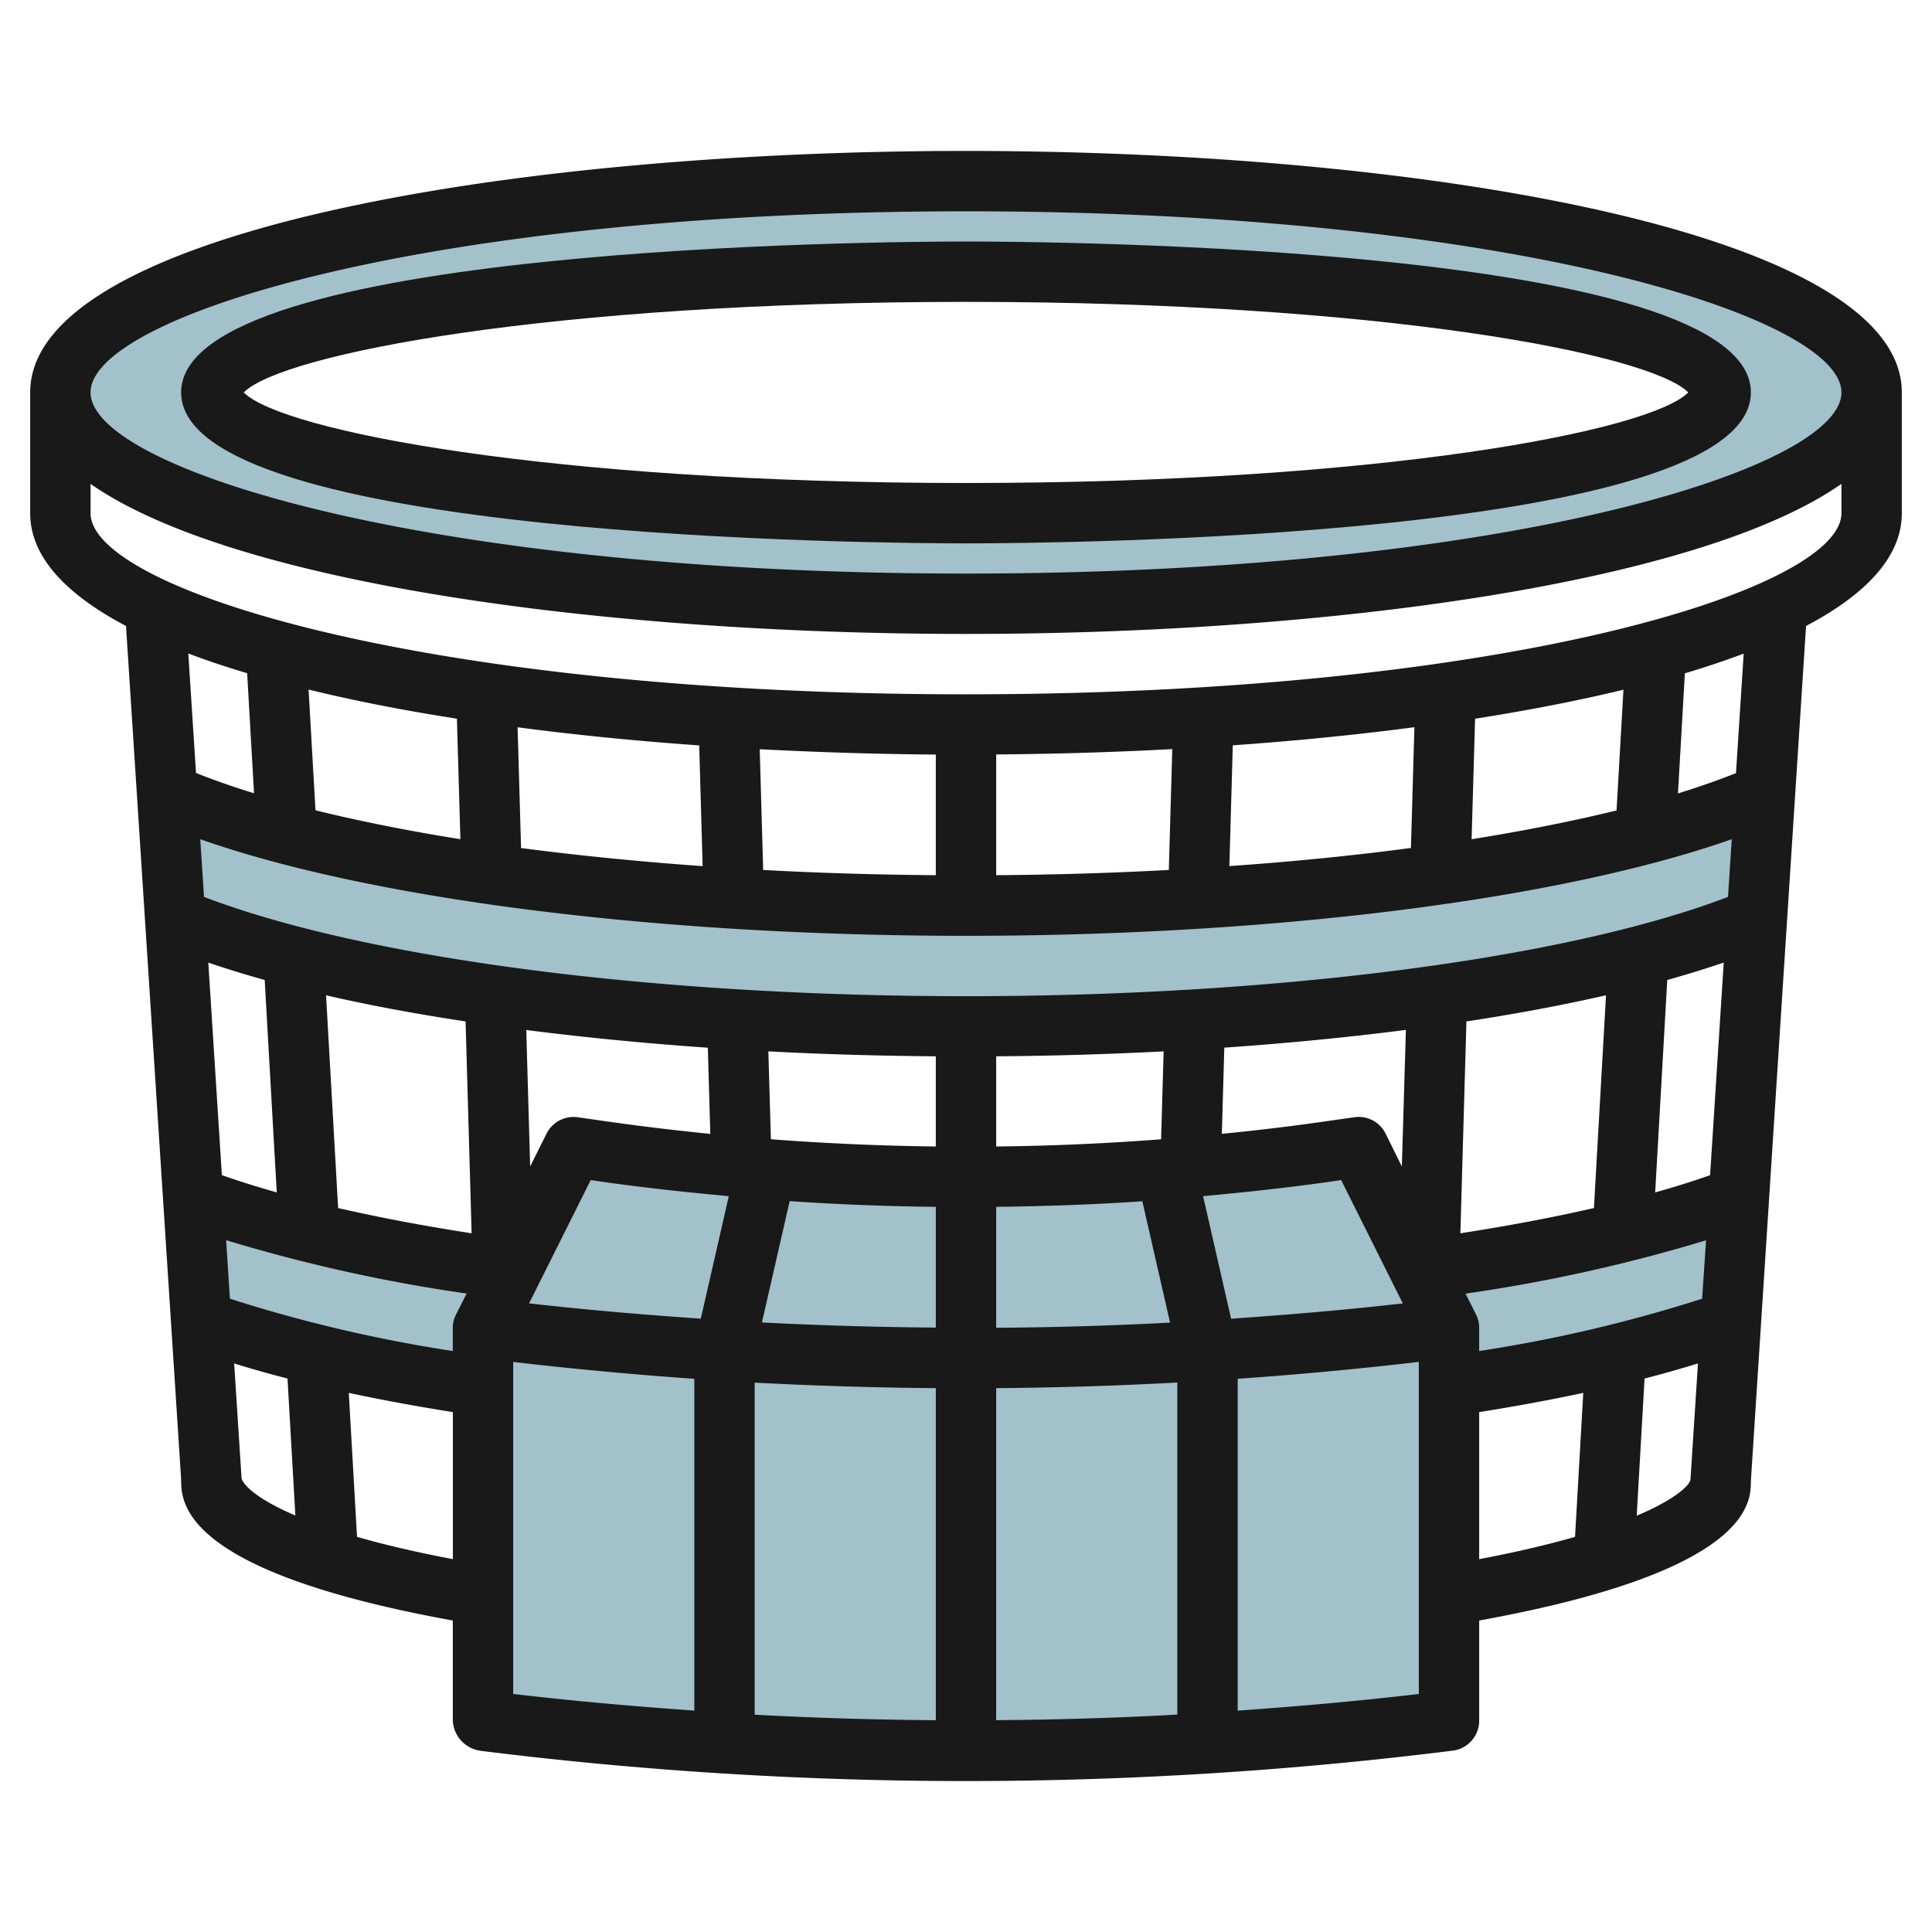
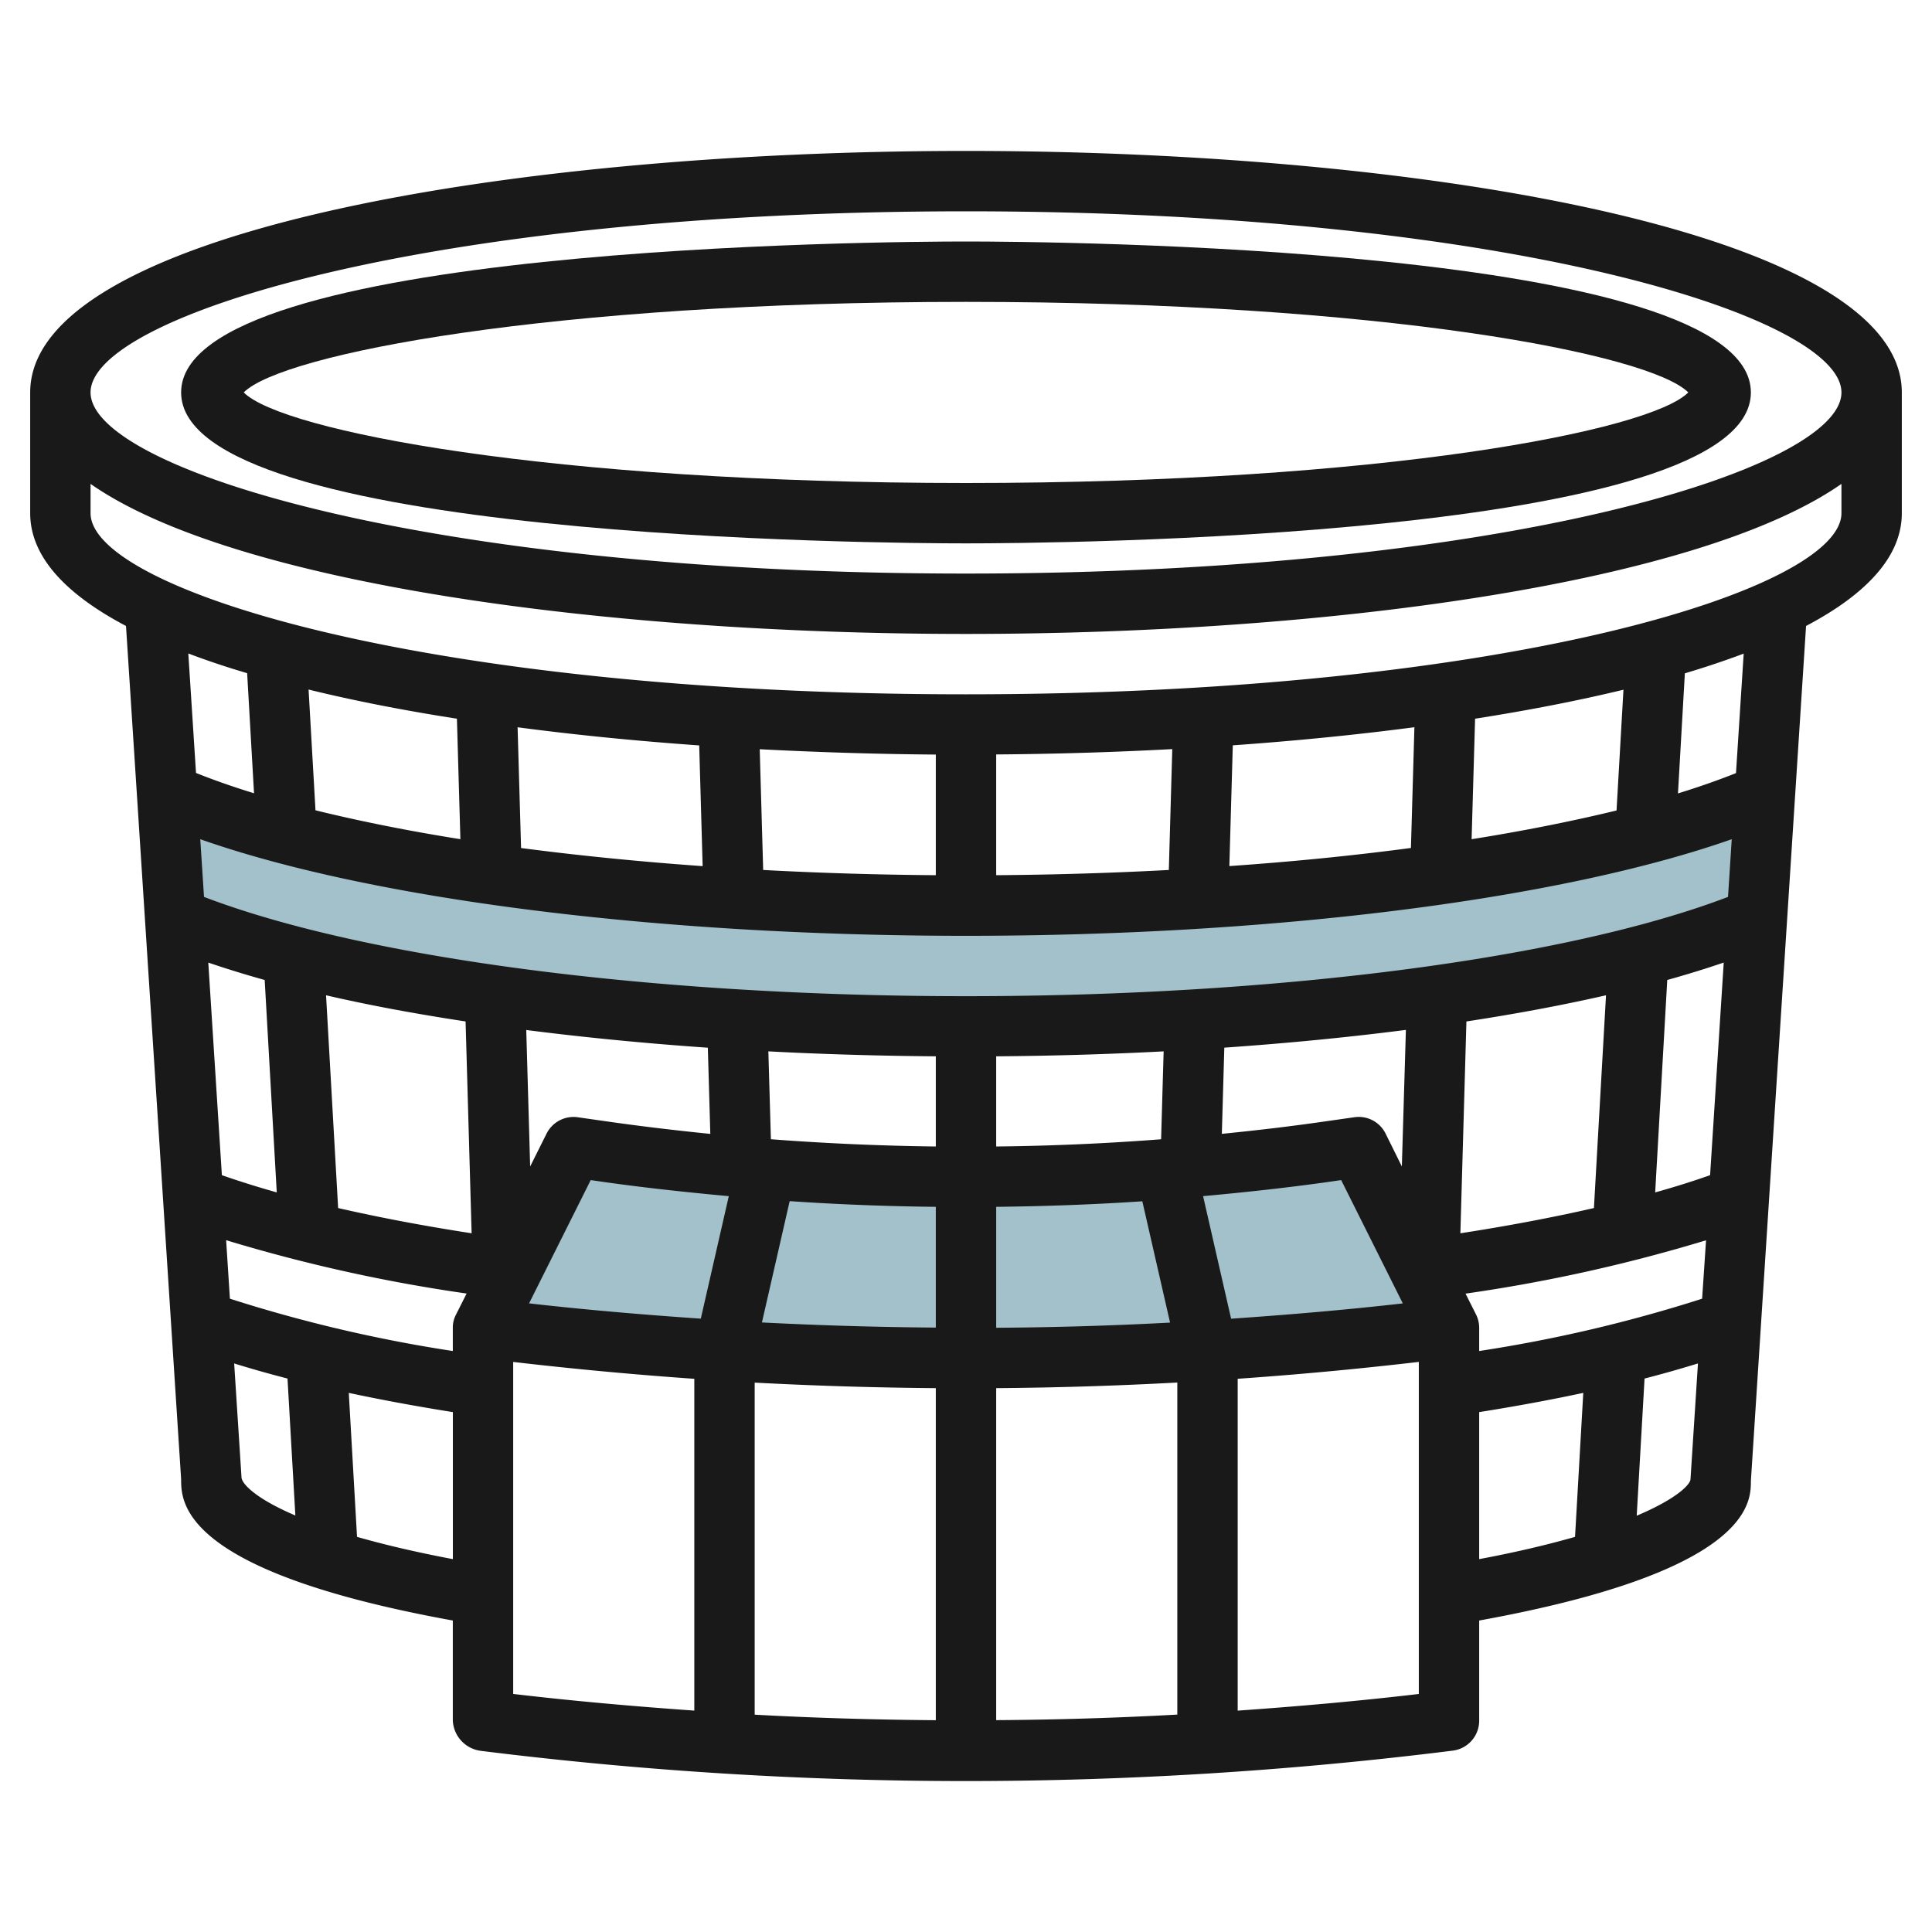
<svg xmlns="http://www.w3.org/2000/svg" id="Layer_3" height="512" viewBox="0 0 64 64" width="512" data-name="Layer 3">
  <g fill="#a3c1ca">
-     <path d="m6.661 43.749a48.673 48.673 0 0 0 9.339 2.173h32a48.673 48.673 0 0 0 9.339-2.173l.264-4.1a49.841 49.841 0 0 1 -10.573 2.411h-30.06a49.841 49.841 0 0 1 -10.57-2.41z" />
-     <path d="m48 44v13l-.062.008a128.473 128.473 0 0 1 -15.938.992 128.473 128.473 0 0 1 -15.938-.992l-.062-.008v-13z" />
    <path d="m5.8 30.413c5.133 2.14 14.942 3.587 26.2 3.587s21.067-1.447 26.2-3.587l.266-4.113c-5.055 2.2-15.011 3.7-26.466 3.7s-21.411-1.5-26.465-3.7z" />
    <path d="m45 38 3 6-.062.008a128.473 128.473 0 0 1 -15.938.992 128.473 128.473 0 0 1 -15.938-.992l-.062-.008 3-6 1.06.152a84.428 84.428 0 0 0 11.94.848 84.394 84.394 0 0 0 11.948-.85z" />
-     <path d="m32 6c-16.569 0-30 3.134-30 7s13.431 7 30 7 30-3.134 30-7-13.431-7-30-7zm0 11c-13.807 0-25-1.791-25-4s11.193-4 25-4 25 1.791 25 4-11.193 4-25 4z" />
  </g>
  <path d="m32 5c-15.4 0-31 2.748-31 8v4c0 1.434 1.17 2.68 3.174 3.736l1.826 28.264c0 .766 0 3.049 9 4.682v3.318a1.063 1.063 0 0 0 .937 1 129.835 129.835 0 0 0 16.063 1 130.067 130.067 0 0 0 16.126-1.008 1 1 0 0 0 .874-.992v-3.318c9-1.633 9-3.914 9-4.618l1.828-28.328c2.002-1.056 3.172-2.302 3.172-3.736v-4c0-5.252-15.595-8-31-8zm24.385 38.021a47.725 47.725 0 0 1 -7.385 1.733v-.754a1 1 0 0 0 -.1-.447l-.352-.7a53.4 53.4 0 0 0 7.967-1.767zm-41.385.979v.754a47.71 47.71 0 0 1 -7.384-1.733l-.125-1.938a53.439 53.439 0 0 0 7.966 1.767l-.352.7a.914.914 0 0 0 -.105.45zm33.377-3.146.2-7.017c1.651-.252 3.2-.542 4.624-.867l-.4 7.048c-1.356.31-2.836.591-4.424.836zm-1.939-2.214-.538-1.087a.992.992 0 0 0 -1.036-.543l-1.052.15c-1.108.159-2.221.289-3.337.4l.082-2.855c2.095-.146 4.109-.343 6.015-.588zm-15.438 1.338v4q-2.879-.022-5.76-.17l.919-4.019c1.61.111 3.225.171 4.841.189zm2 0c1.616-.019 3.231-.075 4.841-.184l.919 4.019q-2.875.153-5.76.171zm5.463-2.238q-2.726.21-5.463.239v-2.987c1.883-.015 3.738-.069 5.547-.164zm-7.463.239q-2.737-.033-5.463-.24l-.084-2.911c1.809.095 3.664.149 5.547.164zm-7.552-3.272.082 2.855c-1.113-.113-2.224-.243-3.329-.4l-1.059-.151a1 1 0 0 0 -1.037.543l-.543 1.086-.129-4.52c1.906.244 3.92.441 6.015.587zm-8.025-.87.2 7.017c-1.589-.245-3.069-.526-4.422-.836l-.4-7.048c1.423.33 2.971.615 4.622.867zm-6.655-1.374.4 7.037q-.973-.275-1.818-.571l-.45-7.042c.585.199 1.205.392 1.868.576zm10.8 6.629.346.05c1.4.2 2.814.352 4.228.482l-.927 4.058c-1.9-.13-3.794-.291-5.689-.506zm11.432 6.892v11c-2-.016-4-.073-6-.183v-11q3 .159 6 .183zm2 0q2.992-.023 6-.186v11q-2.994.165-6 .184zm7.782-2.3-.928-4.06c1.417-.13 2.831-.283 4.236-.483l.338-.049 2.042 4.085c-1.89.215-3.788.376-5.688.507zm15.867-4.755q-.846.3-1.819.571l.4-7.037c.663-.184 1.284-.377 1.871-.577zm.594-9.218c-5.323 2.034-14.885 3.289-25.243 3.289s-19.919-1.255-25.242-3.289l-.124-1.911c5.644 1.986 15.114 3.2 25.366 3.2s19.723-1.215 25.366-3.2zm-8.494-1.911.115-3.992c1.754-.274 3.4-.594 4.915-.96l-.229 4c-1.45.352-3.063.675-4.801.952zm-2.01.29c-1.894.252-3.91.454-6.015.6l.114-4c2.076-.147 4.094-.347 6.016-.6zm-8.02.729c-1.857.1-3.77.158-5.719.173v-4c1.958-.015 3.912-.074 5.833-.177zm-7.719.173c-1.949-.015-3.862-.073-5.719-.173l-.114-4c1.921.1 3.875.162 5.833.177zm-7.838-4.3.114 4c-2.105-.15-4.121-.352-6.015-.6l-.115-4c1.922.254 3.94.454 6.016.601zm-8.026-.885.115 3.992c-1.739-.277-3.348-.6-4.8-.957l-.229-4c1.511.372 3.16.692 4.914.966zm-6.949-1.507.228 3.978q-1.041-.32-1.922-.673l-.255-3.958q.91.346 1.949.653zm-.187 26.636-.243-3.77c.559.173 1.145.34 1.767.5l.26 4.537c-1.37-.585-1.784-1.077-1.784-1.267zm3.827 1.974-.273-4.769c1.085.232 2.239.445 3.448.637v4.87c-1.27-.24-2.311-.49-3.177-.738zm5.173-5.794q2.986.348 6 .559v10.991c-2-.141-4-.316-6-.552zm24 11.551v-10.993q3-.209 6-.559v11c-1.993.235-3.995.411-6 .552zm8-9.889c1.21-.192 2.363-.405 3.448-.637l-.273 4.77c-.866.247-1.907.5-3.175.737zm5.218 3.432.26-4.544c.623-.16 1.209-.328 1.769-.5l-.247 3.834c0 .157-.414.632-1.782 1.21zm3.289-24.6q-.882.352-1.922.673l.228-3.978q1.036-.309 1.949-.653zm-25.507-2.61c-17.968 0-29-3.494-29-6v-.97c4.684 3.27 16.9 4.97 29 4.97s24.316-1.7 29-4.97v.97c0 2.506-11.032 6-29 6zm0-4c-17.968 0-29-3.494-29-6s11.032-6 29-6 29 3.494 29 6-11.032 6-29 6z" fill="#191919" />
  <path d="m32 8c-2.661 0-26 .141-26 5s23.339 5 26 5 26-.141 26-5-23.339-5-26-5zm0 8c-13.8 0-22.669-1.729-23.926-3 1.257-1.271 10.126-3 23.926-3s22.669 1.729 23.926 3c-1.257 1.271-10.126 3-23.926 3z" fill="#191919" />
</svg>